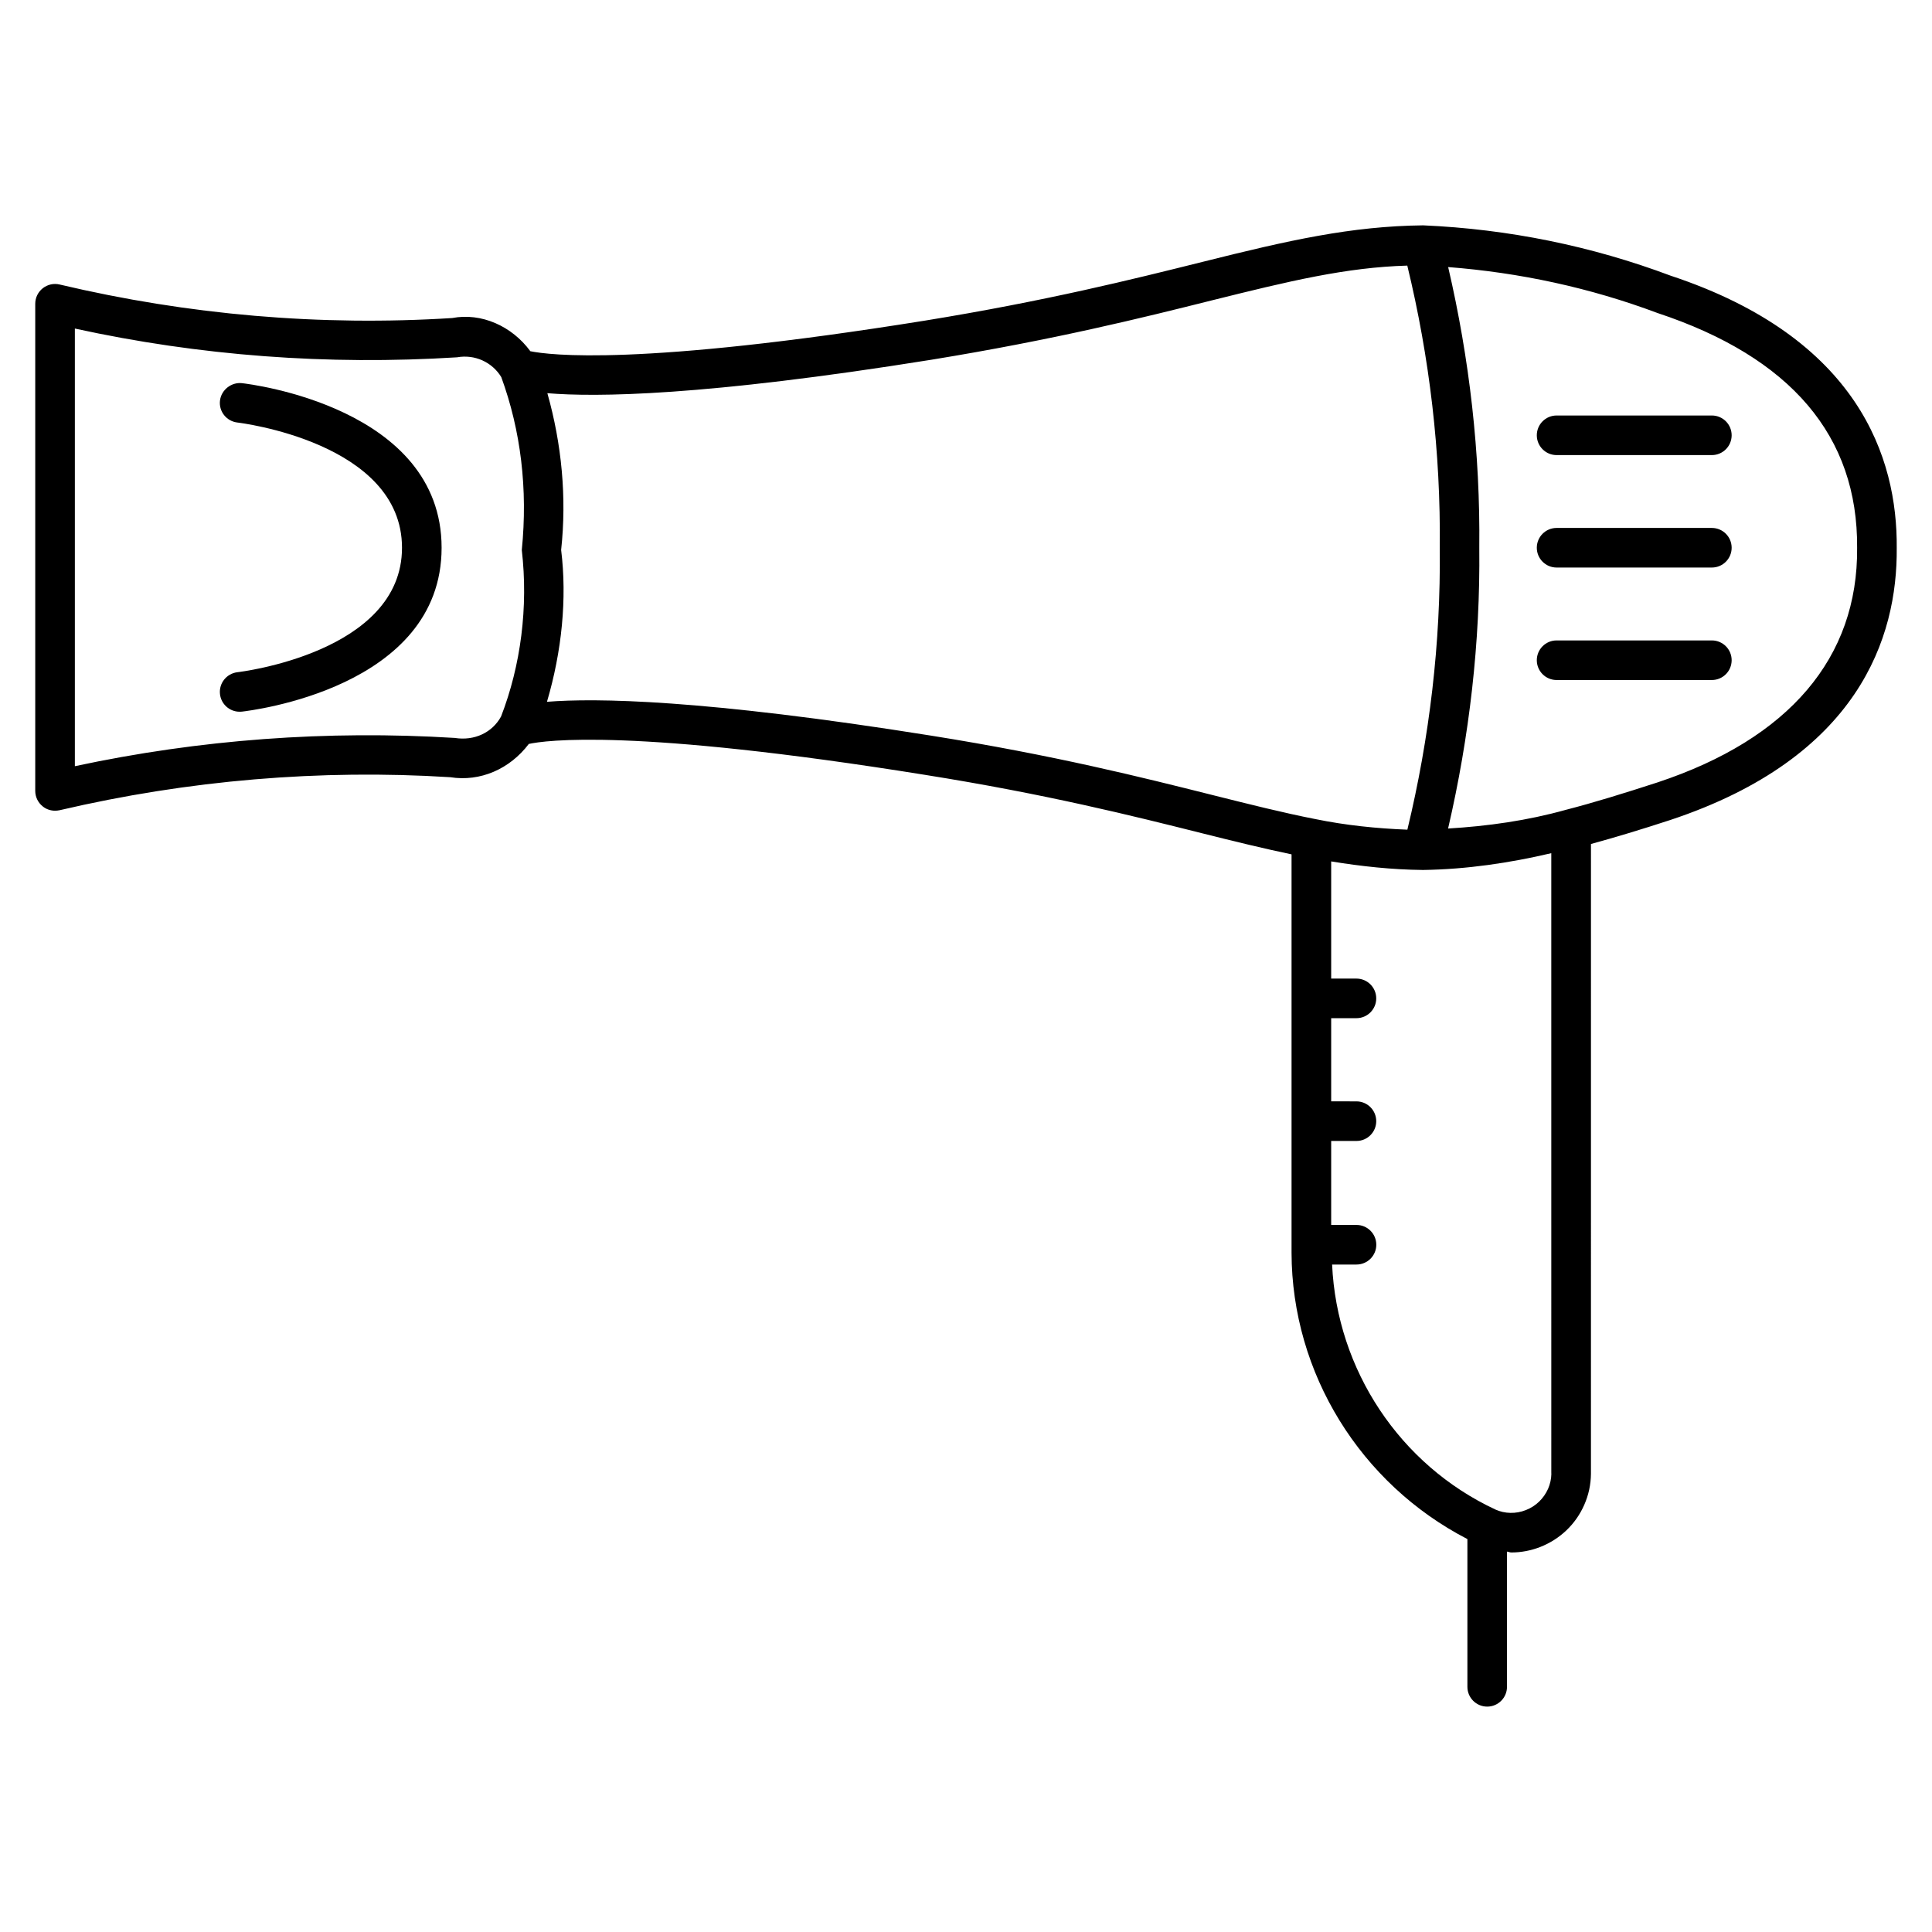
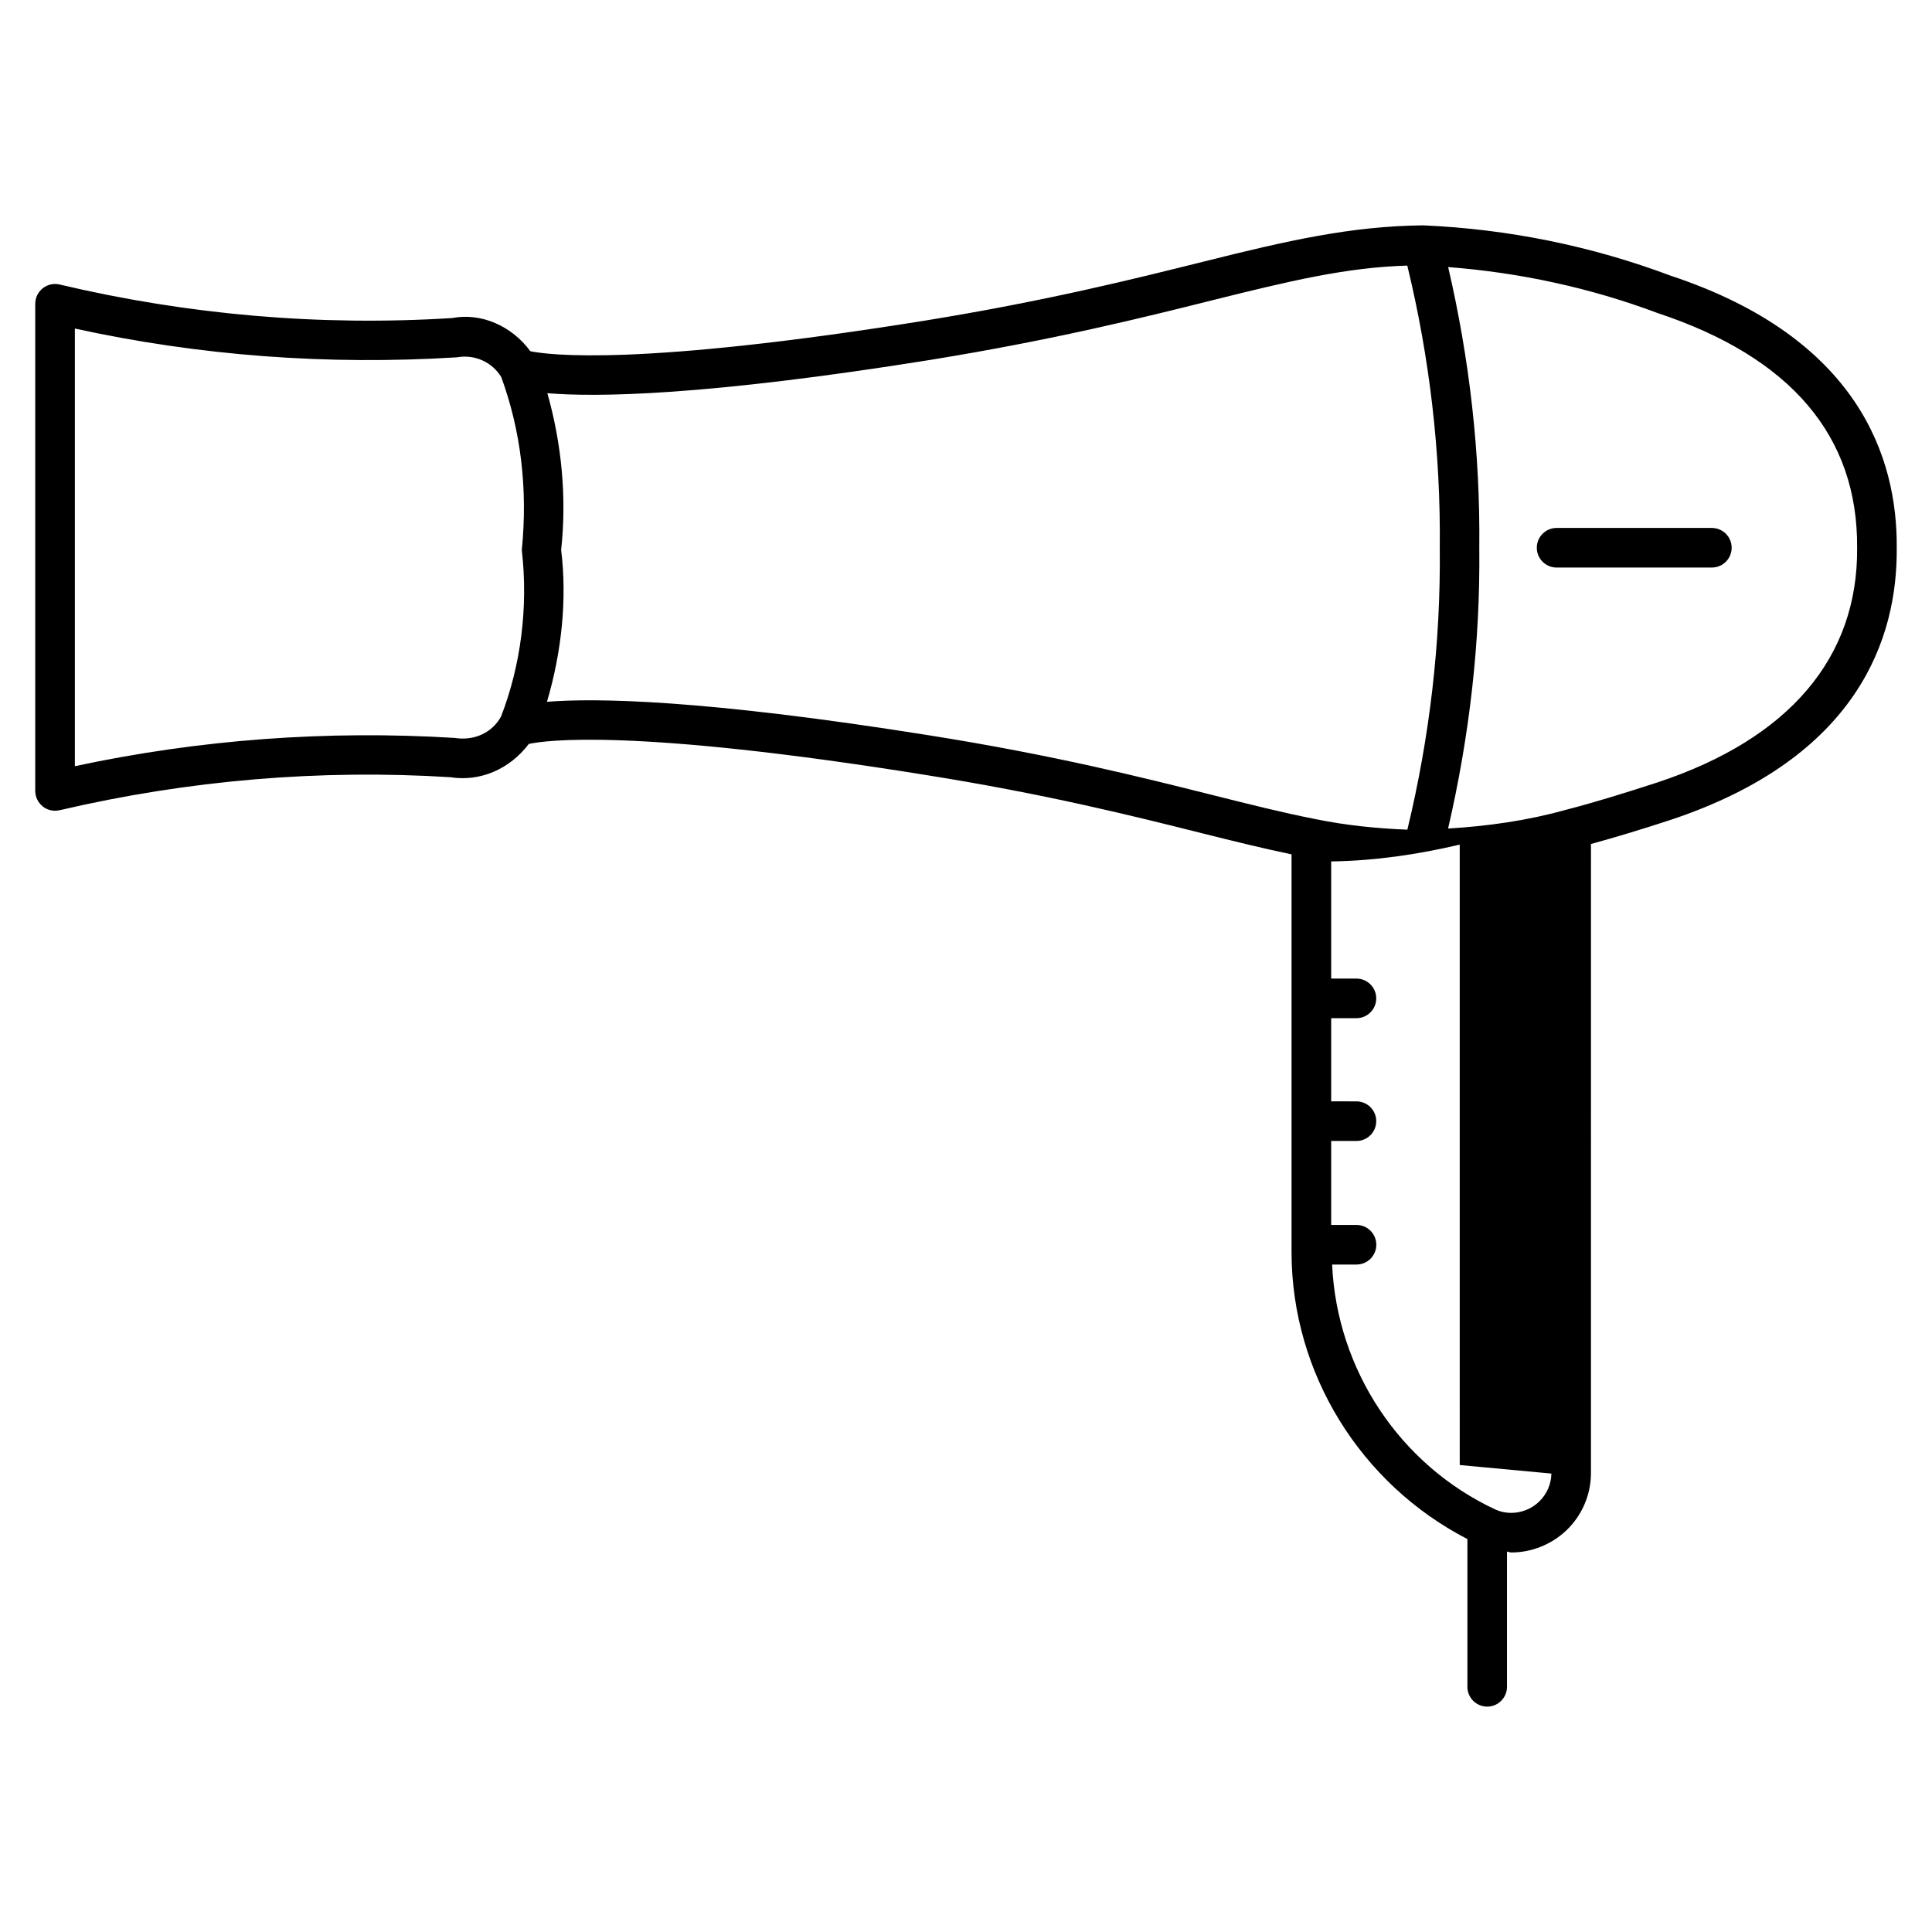
<svg xmlns="http://www.w3.org/2000/svg" fill="#000000" width="800px" height="800px" version="1.1" viewBox="144 144 512 512">
  <g>
-     <path d="m586.77 217.07c-20.973-7.871-42.992-12.363-65.621-13.352-19.062 0.211-35.664 3.969-58.359 9.656-18.516 4.617-41.543 10.371-73.703 15.598-75.906 12.195-99.629 9.109-104.54 8.102-4.891-6.676-12.996-10.266-20.699-8.793-34.91 2.203-69.945-0.82-104.04-8.883-1.574-0.379-3.211 0-4.473 0.988-1.258 1.008-1.996 2.496-1.996 4.113v129.1c0 1.594 0.734 3.106 1.996 4.113 0.922 0.754 2.098 1.133 3.254 1.133 0.398 0 0.797-0.043 1.195-0.125 34.113-7.977 69.125-10.914 103.53-8.754 7.938 1.262 15.77-2.141 20.828-8.816 4.262-0.922 27.27-4.305 104.96 8.188 32.16 5.121 55.105 10.875 73.492 15.492 8.691 2.184 16.352 4.051 23.68 5.582v105.59c0.082 31.949 18.285 61.234 46.602 75.867v39.152c0 2.898 2.352 5.246 5.246 5.246 2.898 0 5.246-2.352 5.246-5.246v-35.832c0.379 0.02 0.734 0.23 1.133 0.23 2.582 0 5.184-0.484 7.66-1.449 5.246-2.059 9.406-6.004 11.672-11.148 1.156-2.625 1.762-5.375 1.785-8.27l0.004-166.89c6.445-1.762 13.328-3.84 20.973-6.34 50.004-16.582 60.27-48.406 60.059-72.109 0.207-23.805-10.055-55.629-59.891-72.148zm-309.99 116.82c-2.289 4.199-6.992 6.508-12.281 5.668-33.73-2.078-67.57 0.398-100.66 7.492v-115.98c33.082 7.223 66.902 9.762 101.29 7.621 4.66-0.84 9.301 1.258 11.715 5.246 5.188 14.191 7.055 29.645 5.438 45.828 1.742 15.094-0.25 30.562-5.5 44.125zm188.38 20.762c-18.641-4.68-41.797-10.496-74.418-15.703-60.496-9.676-89.047-9.992-101.79-8.965 3.945-13.371 5.352-27.332 3.758-40.242 1.512-13.914 0.148-28.086-3.652-41.543 12.828 1.074 41.398 0.82 101.71-8.855 32.602-5.312 55.883-11.105 74.562-15.785 20.301-5.059 35.434-8.711 51.621-9.172 5.918 24.395 8.879 49.52 8.605 74.836 0.273 25.105-2.688 50.191-8.586 74.648-8.164-0.316-16.352-1.156-24.414-2.812-8.418-1.641-17.254-3.867-27.395-6.406zm89.973 179.86c-0.02 1.387-0.316 2.75-0.883 4.051-1.156 2.582-3.234 4.598-5.879 5.625-2.644 1.051-5.582 0.965-8.02-0.125-25.422-11.84-42.066-37.094-43.328-64.949h6.465c2.898 0 5.246-2.352 5.246-5.246 0-2.898-2.352-5.246-5.246-5.246l-6.711-0.004v-22.25h6.695c2.898 0 5.246-2.352 5.246-5.246 0-2.898-2.352-5.246-5.246-5.246l-6.695-0.004v-22.043h6.695c2.898 0 5.246-2.352 5.246-5.246 0-2.898-2.352-5.246-5.246-5.246l-6.695-0.004v-31.047c7.996 1.301 16.078 2.184 24.266 2.266h0.062 0.02 0.062c11.461-0.168 22.84-1.848 33.922-4.449l0.004 164.41zm28.172-183.18c-8.922 2.898-16.984 5.394-24.352 7.285-10.203 2.856-20.699 4.324-31.195 4.953 5.668-24.434 8.543-49.414 8.27-74.355 0.273-25.105-2.582-50.086-8.25-74.438 18.957 1.469 37.555 5.457 55.48 12.176 35.352 11.715 53.133 32.621 52.898 62.242 0.258 29.094-18.023 50.59-52.852 62.137z" />
-     <path d="m208.09 245.54c-2.731-0.293-5.457 1.742-5.793 4.641-0.336 2.875 1.742 5.457 4.617 5.793 0.441 0.043 43.621 5.246 43.621 33.188 0 27.836-43.16 32.938-43.602 32.98-2.875 0.336-4.953 2.918-4.637 5.793 0.293 2.688 2.559 4.68 5.203 4.68 0.188 0 0.398 0 0.566-0.02 2.164-0.254 52.965-6.195 52.965-43.434 0-37.219-50.781-43.391-52.941-43.621z" />
-     <path d="m597.66 254.11h-41.145c-2.898 0-5.246 2.352-5.246 5.246 0 2.898 2.352 5.246 5.246 5.246h41.145c2.898 0 5.246-2.352 5.246-5.246 0-2.898-2.348-5.246-5.246-5.246z" />
+     <path d="m586.77 217.07c-20.973-7.871-42.992-12.363-65.621-13.352-19.062 0.211-35.664 3.969-58.359 9.656-18.516 4.617-41.543 10.371-73.703 15.598-75.906 12.195-99.629 9.109-104.54 8.102-4.891-6.676-12.996-10.266-20.699-8.793-34.91 2.203-69.945-0.82-104.04-8.883-1.574-0.379-3.211 0-4.473 0.988-1.258 1.008-1.996 2.496-1.996 4.113v129.1c0 1.594 0.734 3.106 1.996 4.113 0.922 0.754 2.098 1.133 3.254 1.133 0.398 0 0.797-0.043 1.195-0.125 34.113-7.977 69.125-10.914 103.53-8.754 7.938 1.262 15.77-2.141 20.828-8.816 4.262-0.922 27.27-4.305 104.96 8.188 32.16 5.121 55.105 10.875 73.492 15.492 8.691 2.184 16.352 4.051 23.68 5.582v105.59c0.082 31.949 18.285 61.234 46.602 75.867v39.152c0 2.898 2.352 5.246 5.246 5.246 2.898 0 5.246-2.352 5.246-5.246v-35.832c0.379 0.02 0.734 0.23 1.133 0.23 2.582 0 5.184-0.484 7.66-1.449 5.246-2.059 9.406-6.004 11.672-11.148 1.156-2.625 1.762-5.375 1.785-8.27l0.004-166.89c6.445-1.762 13.328-3.84 20.973-6.34 50.004-16.582 60.27-48.406 60.059-72.109 0.207-23.805-10.055-55.629-59.891-72.148zm-309.99 116.82c-2.289 4.199-6.992 6.508-12.281 5.668-33.73-2.078-67.57 0.398-100.66 7.492v-115.98c33.082 7.223 66.902 9.762 101.29 7.621 4.66-0.84 9.301 1.258 11.715 5.246 5.188 14.191 7.055 29.645 5.438 45.828 1.742 15.094-0.25 30.562-5.5 44.125zm188.38 20.762c-18.641-4.68-41.797-10.496-74.418-15.703-60.496-9.676-89.047-9.992-101.79-8.965 3.945-13.371 5.352-27.332 3.758-40.242 1.512-13.914 0.148-28.086-3.652-41.543 12.828 1.074 41.398 0.82 101.71-8.855 32.602-5.312 55.883-11.105 74.562-15.785 20.301-5.059 35.434-8.711 51.621-9.172 5.918 24.395 8.879 49.52 8.605 74.836 0.273 25.105-2.688 50.191-8.586 74.648-8.164-0.316-16.352-1.156-24.414-2.812-8.418-1.641-17.254-3.867-27.395-6.406zm89.973 179.86c-0.02 1.387-0.316 2.75-0.883 4.051-1.156 2.582-3.234 4.598-5.879 5.625-2.644 1.051-5.582 0.965-8.02-0.125-25.422-11.84-42.066-37.094-43.328-64.949h6.465c2.898 0 5.246-2.352 5.246-5.246 0-2.898-2.352-5.246-5.246-5.246l-6.711-0.004v-22.25h6.695c2.898 0 5.246-2.352 5.246-5.246 0-2.898-2.352-5.246-5.246-5.246l-6.695-0.004v-22.043h6.695c2.898 0 5.246-2.352 5.246-5.246 0-2.898-2.352-5.246-5.246-5.246l-6.695-0.004v-31.047h0.062 0.02 0.062c11.461-0.168 22.84-1.848 33.922-4.449l0.004 164.41zm28.172-183.18c-8.922 2.898-16.984 5.394-24.352 7.285-10.203 2.856-20.699 4.324-31.195 4.953 5.668-24.434 8.543-49.414 8.27-74.355 0.273-25.105-2.582-50.086-8.25-74.438 18.957 1.469 37.555 5.457 55.48 12.176 35.352 11.715 53.133 32.621 52.898 62.242 0.258 29.094-18.023 50.59-52.852 62.137z" />
    <path d="m597.66 283.91h-41.145c-2.898 0-5.246 2.352-5.246 5.246 0 2.898 2.352 5.246 5.246 5.246h41.145c2.898 0 5.246-2.352 5.246-5.246 0-2.898-2.348-5.246-5.246-5.246z" />
-     <path d="m597.66 313.72h-41.145c-2.898 0-5.246 2.352-5.246 5.246 0 2.898 2.352 5.246 5.246 5.246h41.145c2.898 0 5.246-2.352 5.246-5.246 0-2.898-2.348-5.246-5.246-5.246z" />
  </g>
</svg>